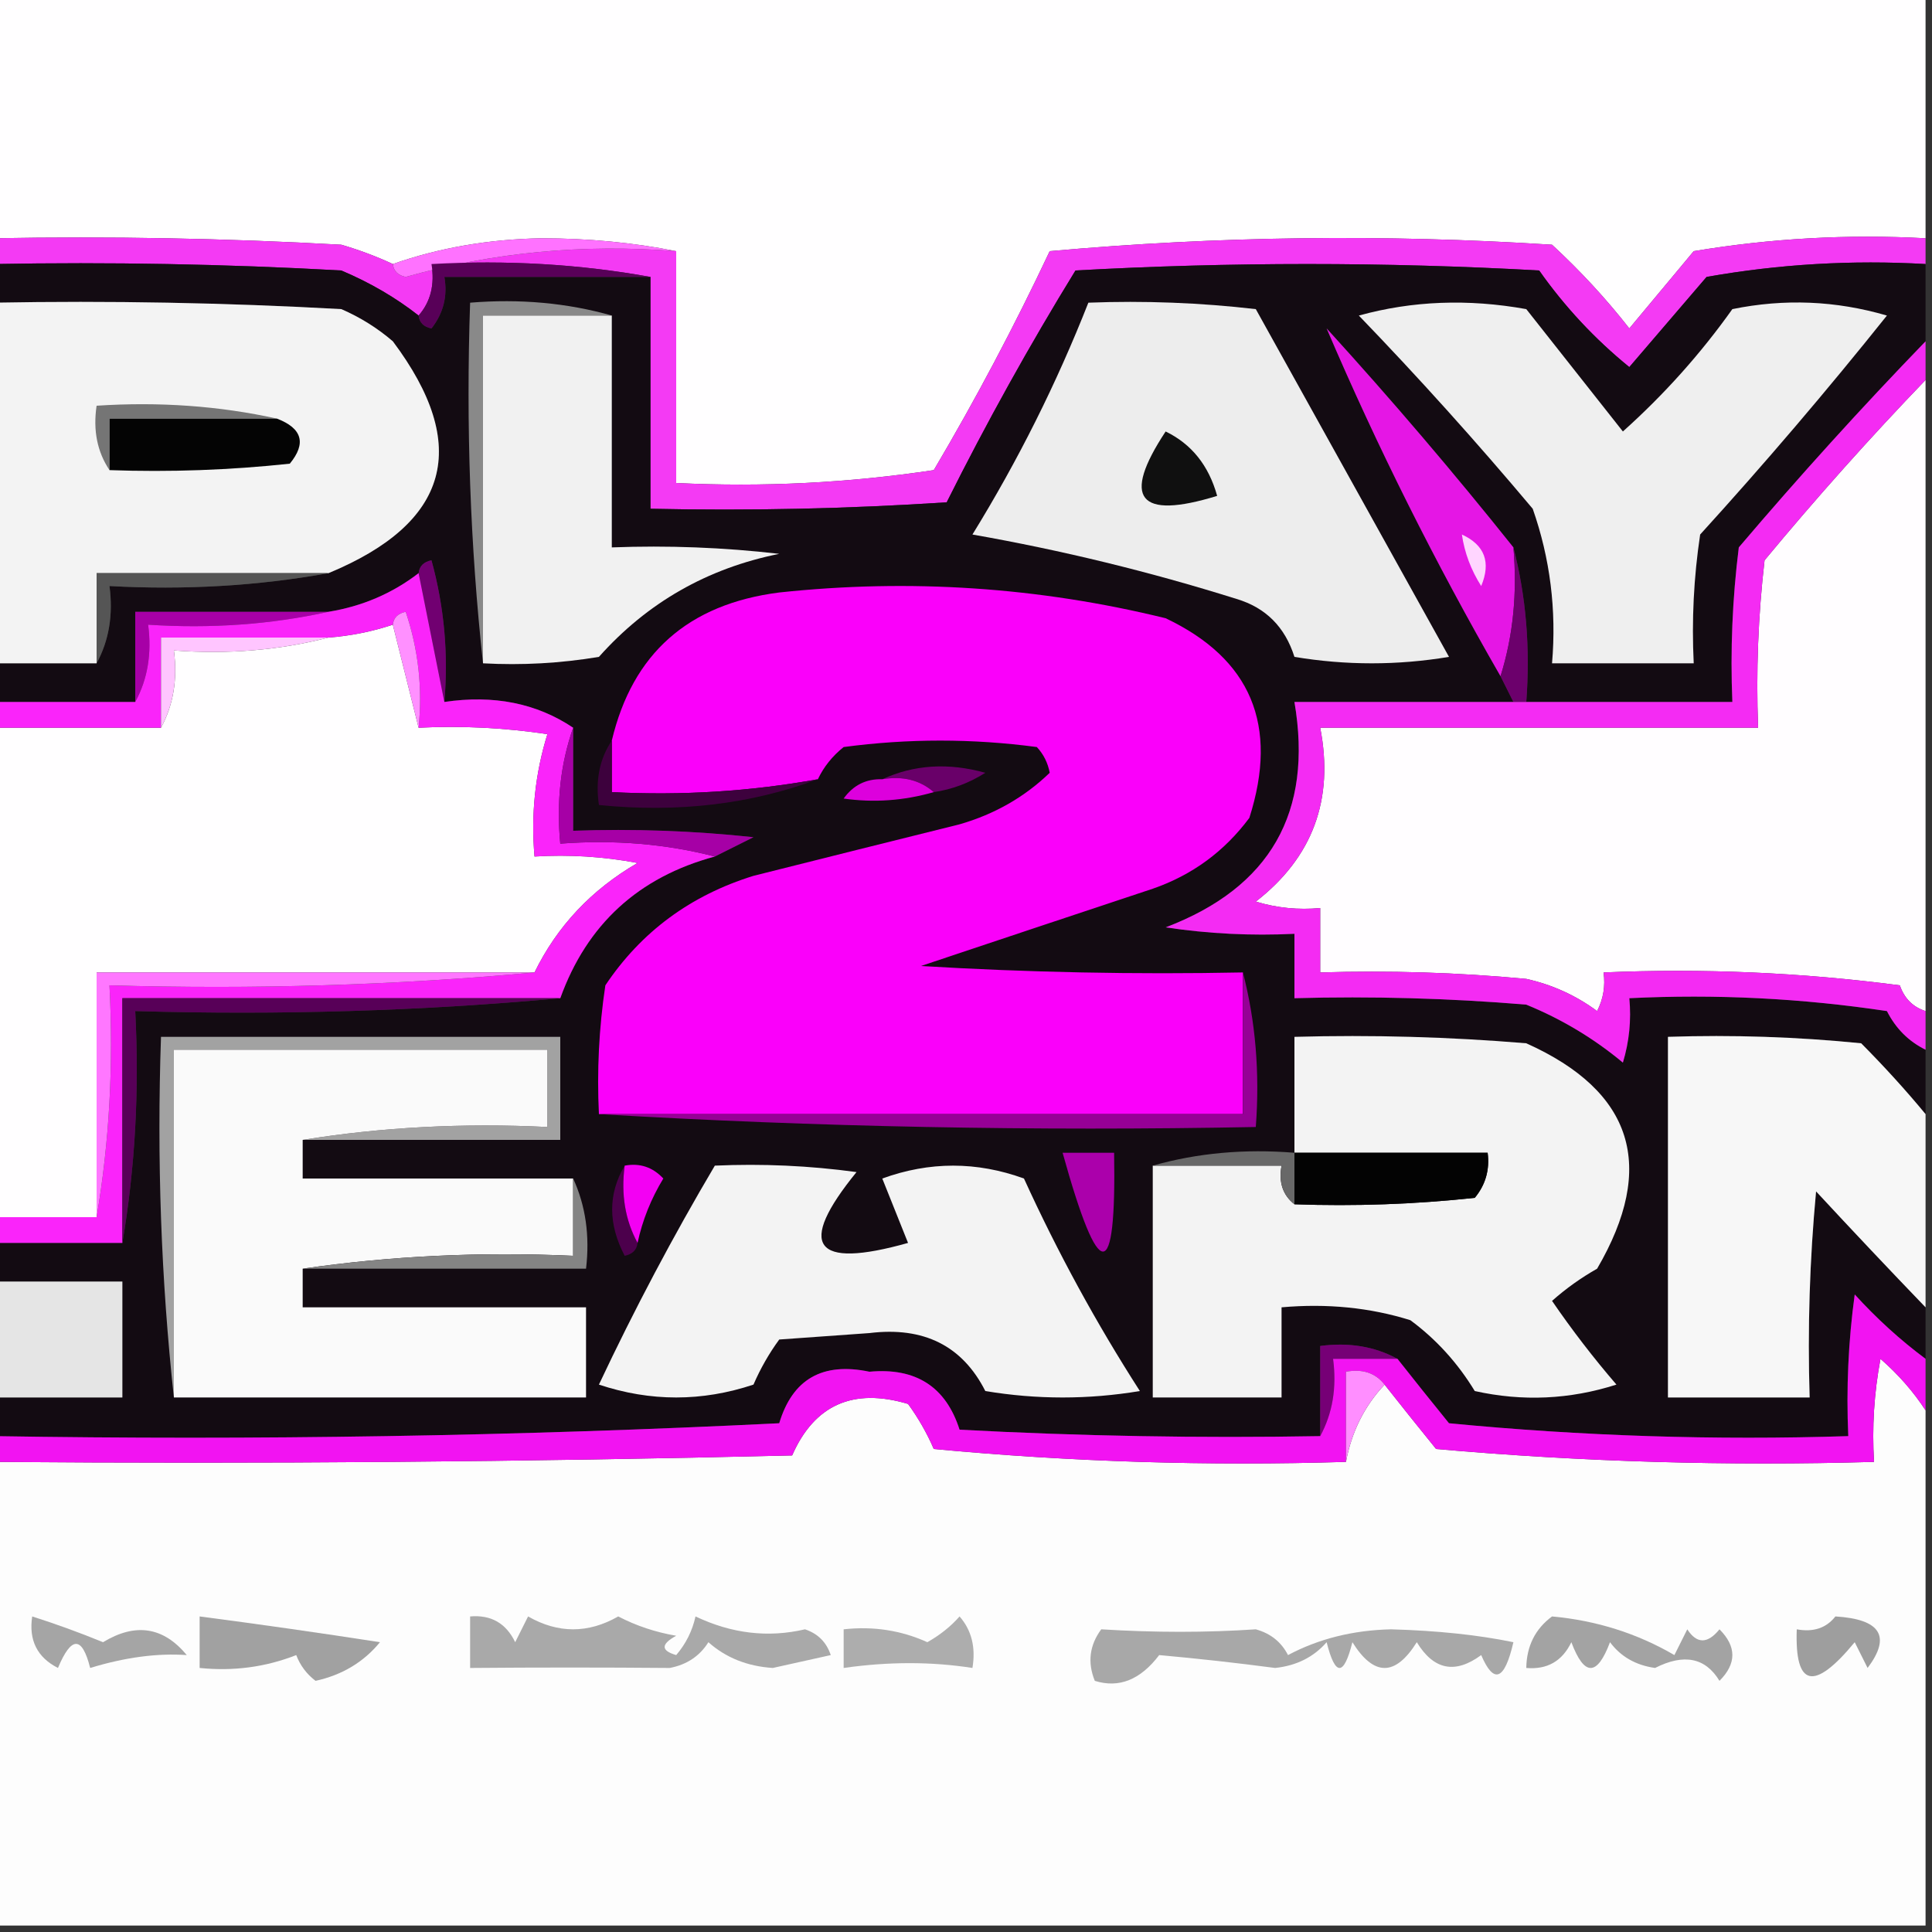
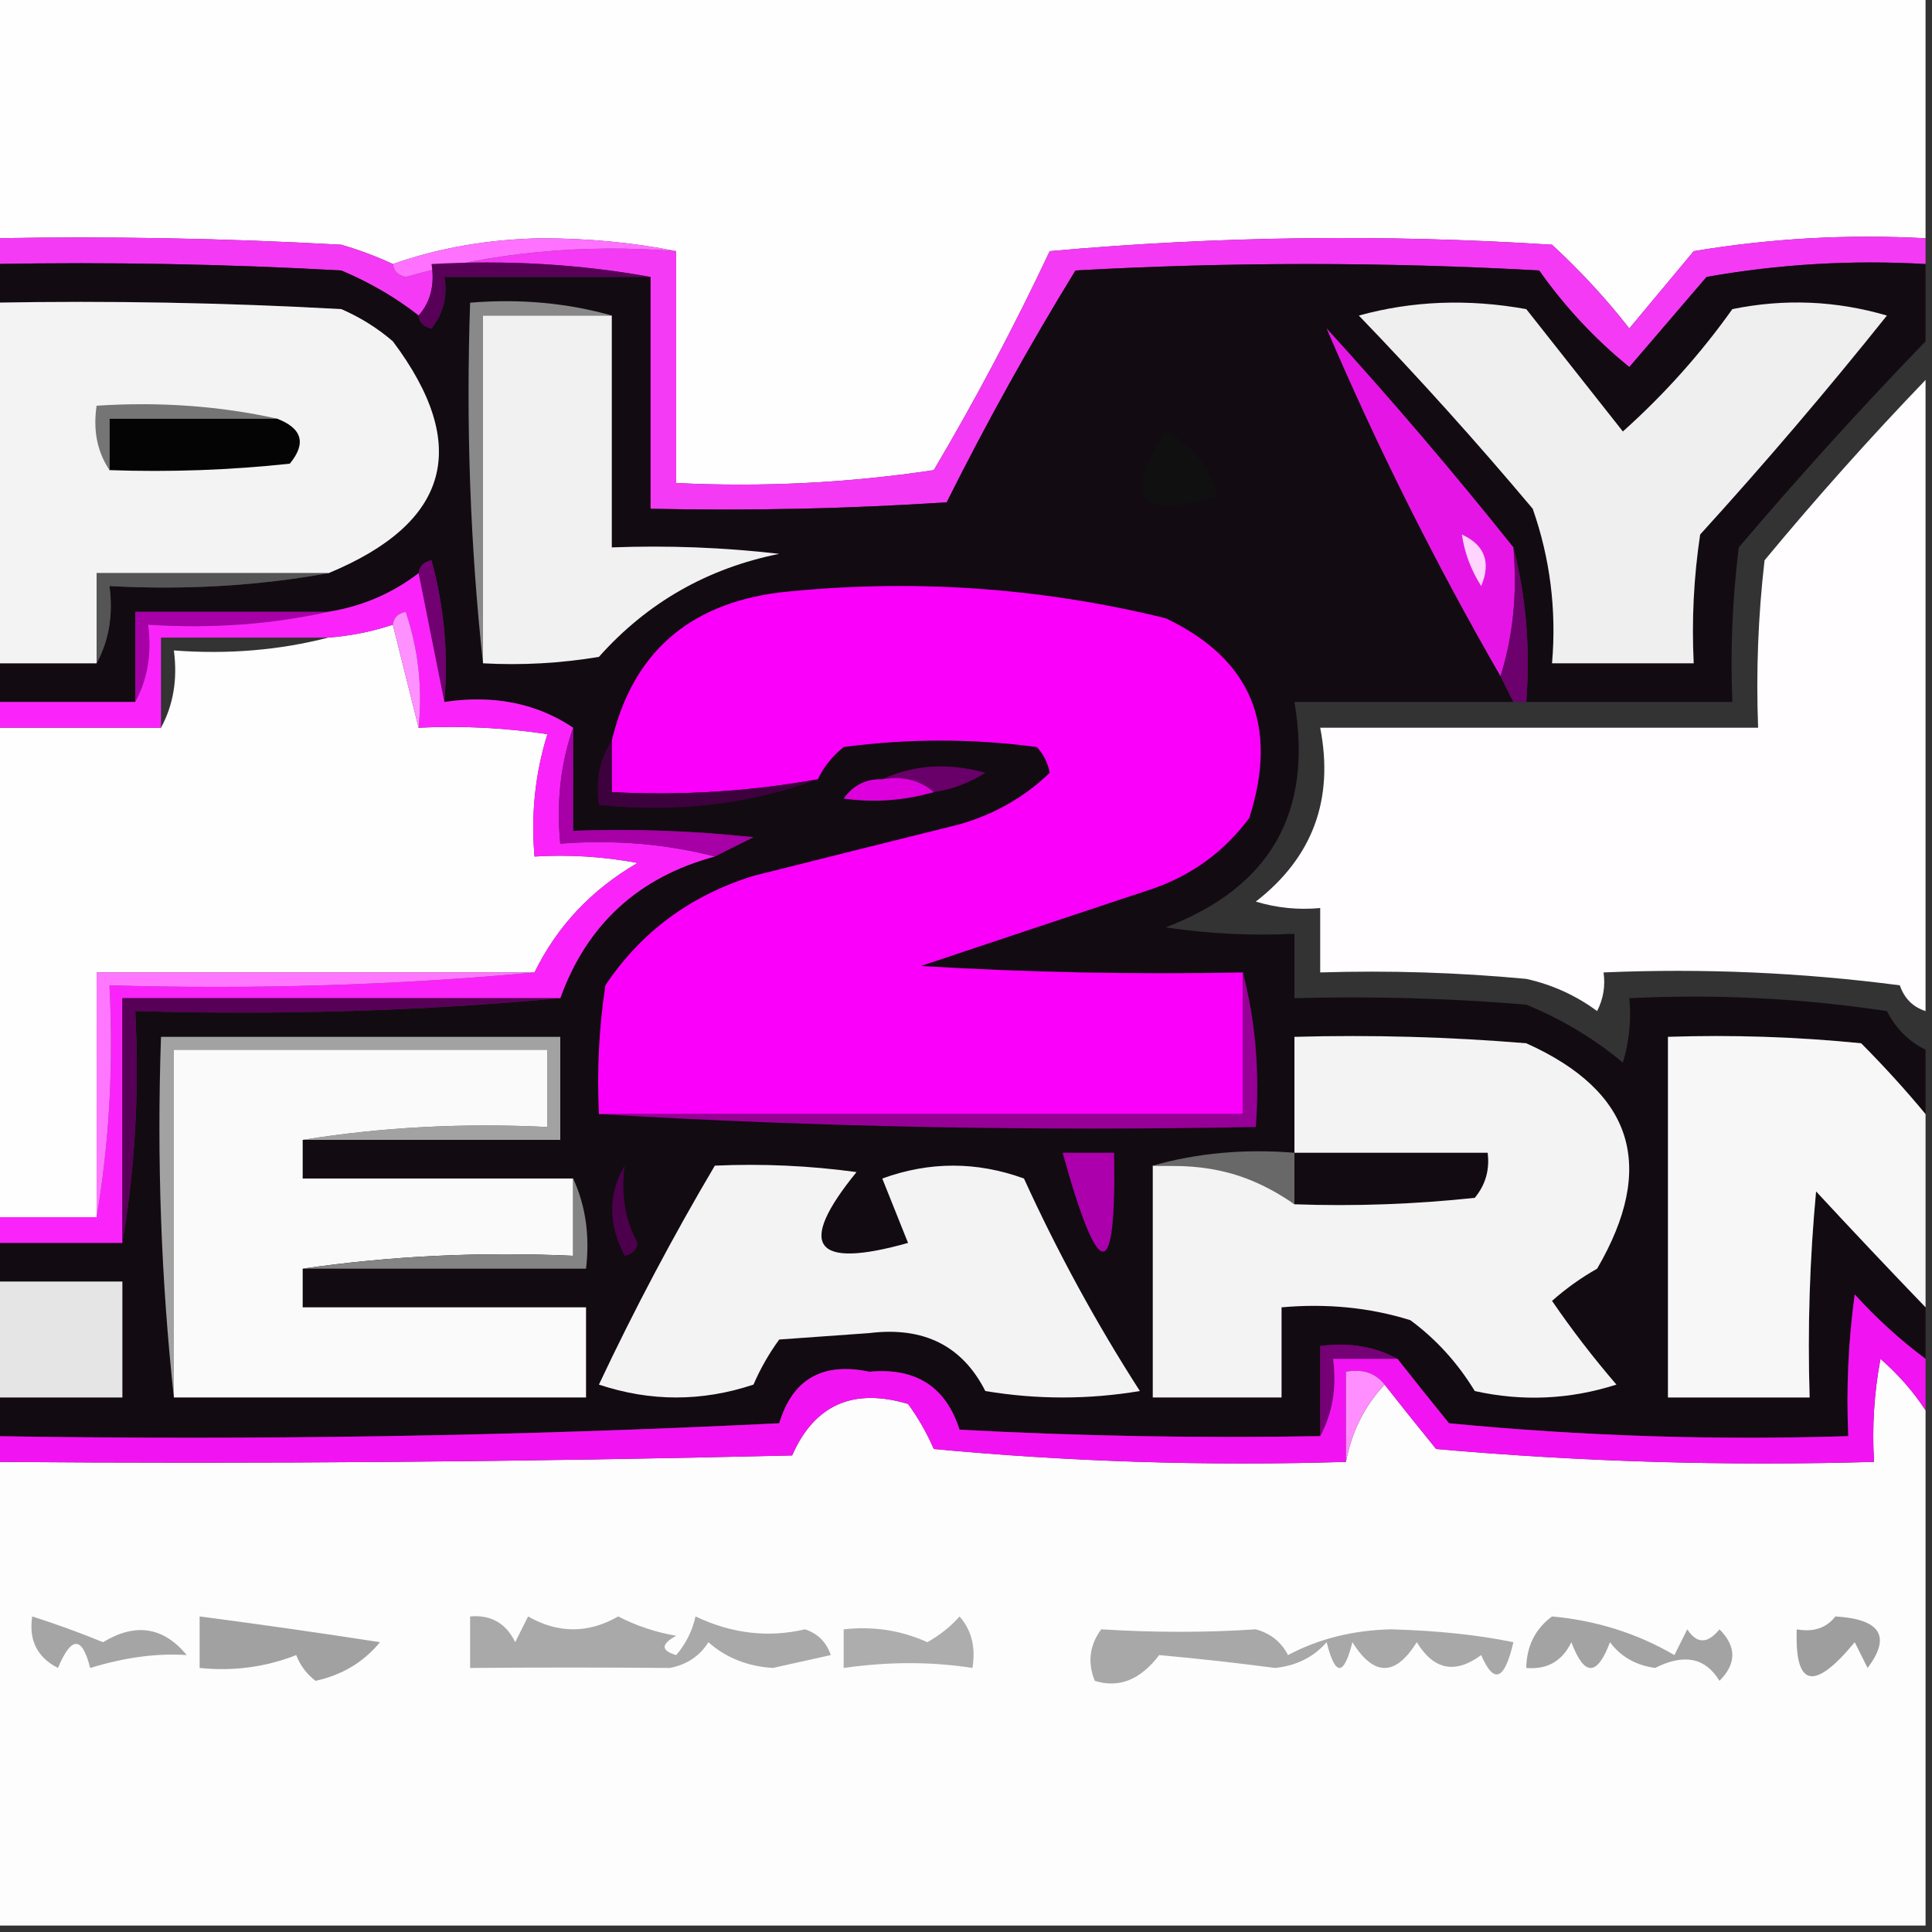
<svg xmlns="http://www.w3.org/2000/svg" version="1.1" width="150px" height="150px" style="shape-rendering:geometricPrecision; text-rendering:geometricPrecision; image-rendering:optimizeQuality; fill-rule:evenodd; clip-rule:evenodd">
  <rect width="100%" height="100%" fill="#333333" stroke="none" />
  <g>
    <path style="opacity:1" fill="#fffeff" d="M -0.5,-0.5 C 49.5,-0.5 99.5,-0.5 149.5,-0.5C 149.5,5.833 149.5,12.167 149.5,18.5C 143.463,18.171 137.463,18.504 131.5,19.5C 129.833,21.5 128.167,23.5 126.5,25.5C 124.712,23.209 122.712,21.043 120.5,19C 107.487,18.167 94.487,18.334 81.5,19.5C 78.755,25.325 75.755,30.992 72.5,36.5C 65.867,37.497 59.2,37.83 52.5,37.5C 52.5,31.5 52.5,25.5 52.5,19.5C 49.183,18.835 45.683,18.501 42,18.5C 37.908,18.576 34.075,19.243 30.5,20.5C 29.234,19.91 27.901,19.41 26.5,19C 17.506,18.5 8.506,18.334 -0.5,18.5C -0.5,12.167 -0.5,5.833 -0.5,-0.5 Z" />
  </g>
  <g>
    <path style="opacity:1" fill="#f43af4" d="M -0.5,18.5 C 8.506,18.334 17.506,18.5 26.5,19C 27.901,19.41 29.234,19.91 30.5,20.5C 30.56,21.043 30.893,21.376 31.5,21.5C 38.287,19.588 45.287,18.922 52.5,19.5C 52.5,25.5 52.5,31.5 52.5,37.5C 59.2,37.83 65.867,37.497 72.5,36.5C 75.755,30.992 78.755,25.325 81.5,19.5C 94.487,18.334 107.487,18.167 120.5,19C 122.712,21.043 124.712,23.209 126.5,25.5C 128.167,23.5 129.833,21.5 131.5,19.5C 137.463,18.504 143.463,18.171 149.5,18.5C 149.5,19.167 149.5,19.833 149.5,20.5C 143.794,20.171 138.128,20.505 132.5,21.5C 130.471,23.858 128.471,26.192 126.5,28.5C 123.828,26.327 121.494,23.827 119.5,21C 107.5,20.333 95.5,20.333 83.5,21C 79.913,26.839 76.58,32.839 73.5,39C 65.841,39.5 58.174,39.666 50.5,39.5C 50.5,33.5 50.5,27.5 50.5,21.5C 45.025,20.511 39.358,20.178 33.5,20.5C 33.768,22.099 33.434,23.432 32.5,24.5C 30.727,23.108 28.727,21.941 26.5,21C 17.506,20.5 8.506,20.334 -0.5,20.5C -0.5,19.833 -0.5,19.167 -0.5,18.5 Z" />
  </g>
  <g>
    <path style="opacity:1" fill="#ff72ff" d="M 52.5,19.5 C 45.287,18.922 38.287,19.588 31.5,21.5C 30.893,21.376 30.56,21.043 30.5,20.5C 34.075,19.243 37.908,18.576 42,18.5C 45.683,18.501 49.183,18.835 52.5,19.5 Z" />
  </g>
  <g>
    <path style="opacity:1" fill="#130b12" d="M -0.5,20.5 C 8.506,20.334 17.506,20.5 26.5,21C 28.727,21.941 30.727,23.108 32.5,24.5C 32.56,25.043 32.893,25.376 33.5,25.5C 34.429,24.311 34.762,22.978 34.5,21.5C 39.833,21.5 45.167,21.5 50.5,21.5C 50.5,27.5 50.5,33.5 50.5,39.5C 58.174,39.666 65.841,39.5 73.5,39C 76.58,32.839 79.913,26.839 83.5,21C 95.5,20.333 107.5,20.333 119.5,21C 121.494,23.827 123.828,26.327 126.5,28.5C 128.471,26.192 130.471,23.858 132.5,21.5C 138.128,20.505 143.794,20.171 149.5,20.5C 149.5,22.5 149.5,24.5 149.5,26.5C 144.532,31.638 139.699,36.971 135,42.5C 134.501,46.486 134.334,50.486 134.5,54.5C 129.167,54.5 123.833,54.5 118.5,54.5C 118.817,50.298 118.483,46.298 117.5,42.5C 112.877,36.706 108.044,31.039 103,25.5C 106.913,34.66 111.413,43.66 116.5,52.5C 116.833,53.167 117.167,53.833 117.5,54.5C 111.833,54.5 106.167,54.5 100.5,54.5C 101.962,63.077 98.629,68.91 90.5,72C 93.817,72.498 97.15,72.665 100.5,72.5C 100.5,74.167 100.5,75.833 100.5,77.5C 106.509,77.334 112.509,77.501 118.5,78C 121.249,79.123 123.749,80.623 126,82.5C 126.494,80.866 126.66,79.199 126.5,77.5C 133.2,77.17 139.866,77.503 146.5,78.5C 147.188,79.855 148.188,80.855 149.5,81.5C 149.5,83.167 149.5,84.833 149.5,86.5C 147.967,84.645 146.3,82.812 144.5,81C 139.511,80.501 134.511,80.334 129.5,80.5C 129.5,89.833 129.5,99.167 129.5,108.5C 133.167,108.5 136.833,108.5 140.5,108.5C 140.334,103.156 140.501,97.823 141,92.5C 143.849,95.574 146.683,98.574 149.5,101.5C 149.5,102.833 149.5,104.167 149.5,105.5C 147.537,104.04 145.704,102.373 144,100.5C 143.501,104.152 143.335,107.818 143.5,111.5C 133.145,111.832 122.812,111.499 112.5,110.5C 111.113,108.79 109.779,107.123 108.5,105.5C 106.735,104.539 104.735,104.205 102.5,104.5C 102.5,106.833 102.5,109.167 102.5,111.5C 93.161,111.666 83.827,111.5 74.5,111C 73.439,107.666 71.105,106.166 67.5,106.5C 63.862,105.737 61.529,107.07 60.5,110.5C 40.178,111.5 19.844,111.833 -0.5,111.5C -0.5,110.5 -0.5,109.5 -0.5,108.5C 2.833,108.5 6.167,108.5 9.5,108.5C 9.5,105.5 9.5,102.5 9.5,99.5C 6.167,99.5 2.833,99.5 -0.5,99.5C -0.5,98.5 -0.5,97.5 -0.5,96.5C 2.833,96.5 6.167,96.5 9.5,96.5C 10.49,90.69 10.823,84.69 10.5,78.5C 21.679,78.828 32.679,78.495 43.5,77.5C 45.57,71.764 49.57,68.098 55.5,66.5C 56.473,66.013 57.473,65.513 58.5,65C 53.845,64.501 49.178,64.334 44.5,64.5C 44.5,61.833 44.5,59.167 44.5,56.5C 41.663,54.598 38.329,53.931 34.5,54.5C 34.823,50.774 34.489,47.107 33.5,43.5C 32.893,43.624 32.56,43.957 32.5,44.5C 30.453,46.075 28.119,47.075 25.5,47.5C 20.5,47.5 15.5,47.5 10.5,47.5C 10.5,49.833 10.5,52.167 10.5,54.5C 6.833,54.5 3.167,54.5 -0.5,54.5C -0.5,53.5 -0.5,52.5 -0.5,51.5C 2.167,51.5 4.833,51.5 7.5,51.5C 8.461,49.735 8.795,47.735 8.5,45.5C 14.358,45.822 20.025,45.489 25.5,44.5C 34.911,40.606 36.577,34.606 30.5,26.5C 29.3,25.469 27.966,24.636 26.5,24C 17.506,23.5 8.506,23.334 -0.5,23.5C -0.5,22.5 -0.5,21.5 -0.5,20.5 Z" />
  </g>
  <g>
    <path style="opacity:1" fill="#580058" d="M 50.5,21.5 C 45.167,21.5 39.833,21.5 34.5,21.5C 34.762,22.978 34.429,24.311 33.5,25.5C 32.893,25.376 32.56,25.043 32.5,24.5C 33.434,23.432 33.768,22.099 33.5,20.5C 39.358,20.178 45.025,20.511 50.5,21.5 Z" />
  </g>
  <g>
    <path style="opacity:1" fill="#f3f3f3" d="M -0.5,23.5 C 8.506,23.334 17.506,23.5 26.5,24C 27.966,24.636 29.3,25.469 30.5,26.5C 36.577,34.606 34.911,40.606 25.5,44.5C 19.5,44.5 13.5,44.5 7.5,44.5C 7.5,46.833 7.5,49.167 7.5,51.5C 4.833,51.5 2.167,51.5 -0.5,51.5C -0.5,42.167 -0.5,32.833 -0.5,23.5 Z" />
  </g>
  <g>
    <path style="opacity:1" fill="#efefef" d="M 105.5,24.5 C 109.646,23.353 113.98,23.186 118.5,24C 121,27.167 123.5,30.333 126,33.5C 129.204,30.631 132.037,27.465 134.5,24C 138.541,23.174 142.541,23.34 146.5,24.5C 141.854,30.314 137.021,35.98 132,41.5C 131.502,44.817 131.335,48.15 131.5,51.5C 127.833,51.5 124.167,51.5 120.5,51.5C 120.854,47.363 120.354,43.363 119,39.5C 114.634,34.305 110.134,29.305 105.5,24.5 Z" />
  </g>
  <g>
    <path style="opacity:1" fill="#fffdff" d="M 149.5,29.5 C 149.5,45.833 149.5,62.167 149.5,78.5C 148.522,78.189 147.855,77.522 147.5,76.5C 139.862,75.502 132.196,75.169 124.5,75.5C 124.649,76.552 124.483,77.552 124,78.5C 122.352,77.283 120.519,76.45 118.5,76C 113.177,75.501 107.844,75.334 102.5,75.5C 102.5,73.833 102.5,72.167 102.5,70.5C 100.801,70.66 99.134,70.493 97.5,70C 101.917,66.57 103.584,62.07 102.5,56.5C 113.833,56.5 125.167,56.5 136.5,56.5C 136.334,52.154 136.501,47.821 137,43.5C 141.032,38.639 145.199,33.972 149.5,29.5 Z" />
  </g>
  <g>
    <path style="opacity:1" fill="#757575" d="M 21.5,32.5 C 17.167,32.5 12.833,32.5 8.5,32.5C 8.5,33.833 8.5,35.167 8.5,36.5C 7.549,35.081 7.216,33.415 7.5,31.5C 12.363,31.18 17.03,31.514 21.5,32.5 Z" />
  </g>
  <g>
    <path style="opacity:1" fill="#e516e5" d="M 117.5,42.5 C 117.813,46.042 117.479,49.375 116.5,52.5C 111.413,43.66 106.913,34.66 103,25.5C 108.044,31.039 112.877,36.706 117.5,42.5 Z" />
  </g>
  <g>
    <path style="opacity:1" fill="#040404" d="M 21.5,32.5 C 23.466,33.255 23.8,34.421 22.5,36C 17.845,36.499 13.178,36.666 8.5,36.5C 8.5,35.167 8.5,33.833 8.5,32.5C 12.833,32.5 17.167,32.5 21.5,32.5 Z" />
  </g>
  <g>
    <path style="opacity:1" fill="#898989" d="M 47.5,24.5 C 44.167,24.5 40.833,24.5 37.5,24.5C 37.5,33.5 37.5,42.5 37.5,51.5C 36.506,42.348 36.173,33.015 36.5,23.5C 40.371,23.185 44.038,23.518 47.5,24.5 Z" />
  </g>
  <g>
    <path style="opacity:1" fill="#f1f1f1" d="M 47.5,24.5 C 47.5,30.5 47.5,36.5 47.5,42.5C 51.846,42.334 56.179,42.501 60.5,43C 54.92,44.122 50.253,46.788 46.5,51C 43.518,51.498 40.518,51.665 37.5,51.5C 37.5,42.5 37.5,33.5 37.5,24.5C 40.833,24.5 44.167,24.5 47.5,24.5 Z" />
  </g>
  <g>
-     <path style="opacity:1" fill="#ededed" d="M 84.5,23.5 C 88.846,23.334 93.179,23.501 97.5,24C 102.5,33 107.5,42 112.5,51C 108.5,51.667 104.5,51.667 100.5,51C 99.767,48.675 98.267,47.175 96,46.5C 89.276,44.389 82.443,42.722 75.5,41.5C 79.038,35.757 82.038,29.757 84.5,23.5 Z" />
-   </g>
+     </g>
  <g>
    <path style="opacity:1" fill="#101010" d="M 90.5,33.5 C 92.513,34.475 93.846,36.142 94.5,38.5C 88.39,40.378 87.057,38.711 90.5,33.5 Z" />
  </g>
  <g>
    <path style="opacity:1" fill="#ffd5ff" d="M 113.5,41.5 C 115.273,42.314 115.773,43.648 115,45.5C 114.209,44.255 113.709,42.922 113.5,41.5 Z" />
  </g>
  <g>
    <path style="opacity:1" fill="#6c006c" d="M 117.5,42.5 C 118.483,46.298 118.817,50.298 118.5,54.5C 118.167,54.5 117.833,54.5 117.5,54.5C 117.167,53.833 116.833,53.167 116.5,52.5C 117.479,49.375 117.813,46.042 117.5,42.5 Z" />
  </g>
  <g>
    <path style="opacity:1" fill="#555555" d="M 25.5,44.5 C 20.025,45.489 14.358,45.822 8.5,45.5C 8.795,47.735 8.461,49.735 7.5,51.5C 7.5,49.167 7.5,46.833 7.5,44.5C 13.5,44.5 19.5,44.5 25.5,44.5 Z" />
  </g>
  <g>
    <path style="opacity:1" fill="#710071" d="M 32.5,44.5 C 32.56,43.957 32.893,43.624 33.5,43.5C 34.489,47.107 34.823,50.774 34.5,54.5C 33.833,51.167 33.167,47.833 32.5,44.5 Z" />
  </g>
  <g>
    <path style="opacity:1" fill="#fa00fa" d="M 96.5,75.5 C 96.5,79.167 96.5,82.833 96.5,86.5C 79.833,86.5 63.167,86.5 46.5,86.5C 46.335,83.15 46.502,79.817 47,76.5C 49.776,72.35 53.609,69.516 58.5,68C 63.849,66.654 69.183,65.321 74.5,64C 77.216,63.218 79.55,61.884 81.5,60C 81.355,59.228 81.022,58.561 80.5,58C 75.5,57.333 70.5,57.333 65.5,58C 64.62,58.708 63.953,59.542 63.5,60.5C 58.26,61.449 52.926,61.782 47.5,61.5C 47.5,60.167 47.5,58.833 47.5,57.5C 49.106,50.734 53.439,46.901 60.5,46C 70.643,44.915 80.643,45.582 90.5,48C 97.128,51.145 99.294,56.312 97,63.5C 95.062,66.106 92.562,67.939 89.5,69C 83.471,71.002 77.471,73.002 71.5,75C 79.827,75.5 88.16,75.666 96.5,75.5 Z" />
  </g>
  <g>
    <path style="opacity:1" fill="#a700a7" d="M 25.5,47.5 C 21.03,48.486 16.363,48.819 11.5,48.5C 11.795,50.735 11.461,52.735 10.5,54.5C 10.5,52.167 10.5,49.833 10.5,47.5C 15.5,47.5 20.5,47.5 25.5,47.5 Z" />
  </g>
  <g>
    <path style="opacity:1" fill="#fffeff" d="M 30.5,48.5 C 31.167,51.167 31.833,53.833 32.5,56.5C 35.85,56.335 39.183,56.502 42.5,57C 41.55,60.057 41.216,63.223 41.5,66.5C 44.187,66.336 46.854,66.503 49.5,67C 45.923,69.074 43.257,71.907 41.5,75.5C 30.167,75.5 18.833,75.5 7.5,75.5C 7.5,81.833 7.5,88.167 7.5,94.5C 4.833,94.5 2.167,94.5 -0.5,94.5C -0.5,81.833 -0.5,69.167 -0.5,56.5C 3.833,56.5 8.167,56.5 12.5,56.5C 13.461,54.735 13.795,52.735 13.5,50.5C 17.702,50.817 21.702,50.483 25.5,49.5C 27.216,49.371 28.883,49.038 30.5,48.5 Z" />
  </g>
  <g>
    <path style="opacity:1" fill="#fa24fa" d="M 32.5,44.5 C 33.167,47.833 33.833,51.167 34.5,54.5C 38.329,53.931 41.663,54.598 44.5,56.5C 43.523,59.287 43.19,62.287 43.5,65.5C 47.702,65.183 51.702,65.517 55.5,66.5C 49.57,68.098 45.57,71.764 43.5,77.5C 32.167,77.5 20.833,77.5 9.5,77.5C 9.5,83.833 9.5,90.167 9.5,96.5C 6.167,96.5 2.833,96.5 -0.5,96.5C -0.5,95.833 -0.5,95.167 -0.5,94.5C 2.167,94.5 4.833,94.5 7.5,94.5C 8.49,88.69 8.823,82.69 8.5,76.5C 19.679,76.828 30.679,76.495 41.5,75.5C 43.257,71.907 45.923,69.074 49.5,67C 46.854,66.503 44.187,66.336 41.5,66.5C 41.216,63.223 41.55,60.057 42.5,57C 39.183,56.502 35.85,56.335 32.5,56.5C 32.817,53.428 32.484,50.428 31.5,47.5C 30.893,47.624 30.56,47.957 30.5,48.5C 28.883,49.038 27.216,49.371 25.5,49.5C 21.167,49.5 16.833,49.5 12.5,49.5C 12.5,51.833 12.5,54.167 12.5,56.5C 8.167,56.5 3.833,56.5 -0.5,56.5C -0.5,55.833 -0.5,55.167 -0.5,54.5C 3.167,54.5 6.833,54.5 10.5,54.5C 11.461,52.735 11.795,50.735 11.5,48.5C 16.363,48.819 21.03,48.486 25.5,47.5C 28.119,47.075 30.453,46.075 32.5,44.5 Z" />
  </g>
  <g>
-     <path style="opacity:1" fill="#ffc5ff" d="M 25.5,49.5 C 21.702,50.483 17.702,50.817 13.5,50.5C 13.795,52.735 13.461,54.735 12.5,56.5C 12.5,54.167 12.5,51.833 12.5,49.5C 16.833,49.5 21.167,49.5 25.5,49.5 Z" />
-   </g>
+     </g>
  <g>
    <path style="opacity:1" fill="#ff90ff" d="M 30.5,48.5 C 30.56,47.957 30.893,47.624 31.5,47.5C 32.484,50.428 32.817,53.428 32.5,56.5C 31.833,53.833 31.167,51.167 30.5,48.5 Z" />
  </g>
  <g>
    <path style="opacity:1" fill="#690069" d="M 68.5,60.5 C 70.966,59.366 73.633,59.199 76.5,60C 75.255,60.791 73.922,61.291 72.5,61.5C 71.432,60.566 70.099,60.232 68.5,60.5 Z" />
  </g>
  <g>
    <path style="opacity:1" fill="#3d013d" d="M 47.5,57.5 C 47.5,58.833 47.5,60.167 47.5,61.5C 52.926,61.782 58.26,61.449 63.5,60.5C 58.265,62.45 52.598,63.117 46.5,62.5C 46.215,60.585 46.549,58.919 47.5,57.5 Z" />
  </g>
  <g>
    <path style="opacity:1" fill="#dd00dd" d="M 68.5,60.5 C 70.099,60.232 71.432,60.566 72.5,61.5C 70.181,62.167 67.847,62.334 65.5,62C 66.244,60.961 67.244,60.461 68.5,60.5 Z" />
  </g>
  <g>
    <path style="opacity:1" fill="#a600a6" d="M 44.5,56.5 C 44.5,59.167 44.5,61.833 44.5,64.5C 49.178,64.334 53.845,64.501 58.5,65C 57.473,65.513 56.473,66.013 55.5,66.5C 51.702,65.517 47.702,65.183 43.5,65.5C 43.19,62.287 43.523,59.287 44.5,56.5 Z" />
  </g>
  <g>
-     <path style="opacity:1" fill="#f42bf3" d="M 149.5,26.5 C 149.5,27.5 149.5,28.5 149.5,29.5C 145.199,33.972 141.032,38.639 137,43.5C 136.501,47.821 136.334,52.154 136.5,56.5C 125.167,56.5 113.833,56.5 102.5,56.5C 103.584,62.07 101.917,66.57 97.5,70C 99.134,70.493 100.801,70.66 102.5,70.5C 102.5,72.167 102.5,73.833 102.5,75.5C 107.844,75.334 113.177,75.501 118.5,76C 120.519,76.45 122.352,77.283 124,78.5C 124.483,77.552 124.649,76.552 124.5,75.5C 132.196,75.169 139.862,75.502 147.5,76.5C 147.855,77.522 148.522,78.189 149.5,78.5C 149.5,79.5 149.5,80.5 149.5,81.5C 148.188,80.855 147.188,79.855 146.5,78.5C 139.866,77.503 133.2,77.17 126.5,77.5C 126.66,79.199 126.494,80.866 126,82.5C 123.749,80.623 121.249,79.123 118.5,78C 112.509,77.501 106.509,77.334 100.5,77.5C 100.5,75.833 100.5,74.167 100.5,72.5C 97.15,72.665 93.817,72.498 90.5,72C 98.629,68.91 101.962,63.077 100.5,54.5C 106.167,54.5 111.833,54.5 117.5,54.5C 117.833,54.5 118.167,54.5 118.5,54.5C 123.833,54.5 129.167,54.5 134.5,54.5C 134.334,50.486 134.501,46.486 135,42.5C 139.699,36.971 144.532,31.638 149.5,26.5 Z" />
-   </g>
+     </g>
  <g>
    <path style="opacity:1" fill="#ff77ff" d="M 41.5,75.5 C 30.679,76.495 19.679,76.828 8.5,76.5C 8.823,82.69 8.49,88.69 7.5,94.5C 7.5,88.167 7.5,81.833 7.5,75.5C 18.833,75.5 30.167,75.5 41.5,75.5 Z" />
  </g>
  <g>
    <path style="opacity:1" fill="#580058" d="M 43.5,77.5 C 32.679,78.495 21.679,78.828 10.5,78.5C 10.823,84.69 10.49,90.69 9.5,96.5C 9.5,90.167 9.5,83.833 9.5,77.5C 20.833,77.5 32.167,77.5 43.5,77.5 Z" />
  </g>
  <g>
    <path style="opacity:1" fill="#a2a2a2" d="M 23.5,88.5 C 29.645,87.51 35.978,87.177 42.5,87.5C 42.5,85.5 42.5,83.5 42.5,81.5C 32.833,81.5 23.167,81.5 13.5,81.5C 13.5,90.5 13.5,99.5 13.5,108.5C 12.506,99.348 12.173,90.015 12.5,80.5C 22.833,80.5 33.167,80.5 43.5,80.5C 43.5,83.167 43.5,85.833 43.5,88.5C 36.833,88.5 30.167,88.5 23.5,88.5 Z" />
  </g>
  <g>
    <path style="opacity:1" fill="#fafafa" d="M 23.5,88.5 C 23.5,89.5 23.5,90.5 23.5,91.5C 30.5,91.5 37.5,91.5 44.5,91.5C 44.5,93.5 44.5,95.5 44.5,97.5C 37.313,97.175 30.313,97.509 23.5,98.5C 23.5,99.5 23.5,100.5 23.5,101.5C 30.833,101.5 38.167,101.5 45.5,101.5C 45.5,103.833 45.5,106.167 45.5,108.5C 34.833,108.5 24.167,108.5 13.5,108.5C 13.5,99.5 13.5,90.5 13.5,81.5C 23.167,81.5 32.833,81.5 42.5,81.5C 42.5,83.5 42.5,85.5 42.5,87.5C 35.978,87.177 29.645,87.51 23.5,88.5 Z" />
  </g>
  <g>
    <path style="opacity:1" fill="#f3f3f3" d="M 109.5,102.5 C 106.375,101.521 103.042,101.187 99.5,101.5C 99.5,103.833 99.5,106.167 99.5,108.5C 96.167,108.5 92.833,108.5 89.5,108.5C 89.5,102.5 89.5,96.5 89.5,90.5C 92.833,90.5 96.167,90.5 99.5,90.5C 99.263,91.791 99.596,92.791 100.5,93.5C 105.179,93.666 109.845,93.499 114.5,93C 115.337,91.989 115.67,90.822 115.5,89.5C 110.5,89.5 105.5,89.5 100.5,89.5C 100.5,86.5 100.5,83.5 100.5,80.5C 106.509,80.334 112.509,80.501 118.5,81C 126.802,84.73 128.635,90.564 124,98.5C 122.745,99.211 121.579,100.044 120.5,101C 122.046,103.257 123.712,105.424 125.5,107.5C 121.878,108.659 118.211,108.825 114.5,108C 113.167,105.809 111.5,103.976 109.5,102.5 Z" />
  </g>
  <g>
    <path style="opacity:1" fill="#f7f7f7" d="M 149.5,86.5 C 149.5,91.5 149.5,96.5 149.5,101.5C 146.683,98.574 143.849,95.574 141,92.5C 140.501,97.823 140.334,103.156 140.5,108.5C 136.833,108.5 133.167,108.5 129.5,108.5C 129.5,99.167 129.5,89.833 129.5,80.5C 134.511,80.334 139.511,80.501 144.5,81C 146.3,82.812 147.967,84.645 149.5,86.5 Z" />
  </g>
  <g>
    <path style="opacity:1" fill="#960096" d="M 96.5,75.5 C 97.483,79.298 97.817,83.298 97.5,87.5C 80.325,87.83 63.325,87.497 46.5,86.5C 63.167,86.5 79.833,86.5 96.5,86.5C 96.5,82.833 96.5,79.167 96.5,75.5 Z" />
  </g>
  <g>
-     <path style="opacity:1" fill="#686868" d="M 89.5,90.5 C 92.962,89.518 96.629,89.185 100.5,89.5C 100.5,90.833 100.5,92.167 100.5,93.5C 99.596,92.791 99.263,91.791 99.5,90.5C 96.167,90.5 92.833,90.5 89.5,90.5 Z" />
+     <path style="opacity:1" fill="#686868" d="M 89.5,90.5 C 92.962,89.518 96.629,89.185 100.5,89.5C 100.5,90.833 100.5,92.167 100.5,93.5C 96.167,90.5 92.833,90.5 89.5,90.5 Z" />
  </g>
  <g>
-     <path style="opacity:1" fill="#030303" d="M 100.5,89.5 C 105.5,89.5 110.5,89.5 115.5,89.5C 115.67,90.822 115.337,91.989 114.5,93C 109.845,93.499 105.179,93.666 100.5,93.5C 100.5,92.167 100.5,90.833 100.5,89.5 Z" />
-   </g>
+     </g>
  <g>
    <path style="opacity:1" fill="#4c004c" d="M 48.5,90.5 C 48.205,92.735 48.539,94.735 49.5,96.5C 49.44,97.043 49.107,97.376 48.5,97.5C 47.203,95.027 47.203,92.693 48.5,90.5 Z" />
  </g>
  <g>
-     <path style="opacity:1" fill="#f300f3" d="M 48.5,90.5 C 49.675,90.281 50.675,90.614 51.5,91.5C 50.544,93.075 49.877,94.742 49.5,96.5C 48.539,94.735 48.205,92.735 48.5,90.5 Z" />
-   </g>
+     </g>
  <g>
    <path style="opacity:1" fill="#ab00ab" d="M 82.5,89.5 C 83.833,89.5 85.167,89.5 86.5,89.5C 86.677,99.729 85.344,99.729 82.5,89.5 Z" />
  </g>
  <g>
    <path style="opacity:1" fill="#848484" d="M 44.5,91.5 C 45.468,93.607 45.802,95.941 45.5,98.5C 38.167,98.5 30.833,98.5 23.5,98.5C 30.313,97.509 37.313,97.175 44.5,97.5C 44.5,95.5 44.5,93.5 44.5,91.5 Z" />
  </g>
  <g>
    <path style="opacity:1" fill="#e5e5e5" d="M -0.5,99.5 C 2.833,99.5 6.167,99.5 9.5,99.5C 9.5,102.5 9.5,105.5 9.5,108.5C 6.167,108.5 2.833,108.5 -0.5,108.5C -0.5,105.5 -0.5,102.5 -0.5,99.5 Z" />
  </g>
  <g>
    <path style="opacity:1" fill="#f3f3f3" d="M 55.5,90.5 C 59.182,90.335 62.848,90.501 66.5,91C 61.833,96.732 63.166,98.565 70.5,96.5C 69.833,94.833 69.167,93.167 68.5,91.5C 72.167,90.167 75.833,90.167 79.5,91.5C 82.119,97.24 85.119,102.74 88.5,108C 84.5,108.667 80.5,108.667 76.5,108C 74.715,104.482 71.715,102.982 67.5,103.5C 65.167,103.667 62.833,103.833 60.5,104C 59.707,105.085 59.04,106.252 58.5,107.5C 54.5,108.833 50.5,108.833 46.5,107.5C 49.258,101.648 52.258,95.981 55.5,90.5 Z" />
  </g>
  <g>
    <path style="opacity:1" fill="#5c5c5c" d="M 109.5,102.5 C 106.5,102.5 103.5,102.5 100.5,102.5C 100.795,104.735 100.461,106.735 99.5,108.5C 100.461,106.735 100.795,104.735 100.5,102.5C 103.5,102.5 106.5,102.5 109.5,102.5 Z" />
  </g>
  <g>
    <path style="opacity:1" fill="#760076" d="M 108.5,105.5 C 106.833,105.5 105.167,105.5 103.5,105.5C 103.795,107.735 103.461,109.735 102.5,111.5C 102.5,109.167 102.5,106.833 102.5,104.5C 104.735,104.205 106.735,104.539 108.5,105.5 Z" />
  </g>
  <g>
    <path style="opacity:1" fill="#fdfdfd" d="M 149.5,109.5 C 149.5,122.833 149.5,136.167 149.5,149.5C 99.5,149.5 49.5,149.5 -0.5,149.5C -0.5,137.5 -0.5,125.5 -0.5,113.5C 20.169,113.667 40.836,113.5 61.5,113C 63.231,109.066 66.231,107.732 70.5,109C 71.293,110.085 71.96,111.252 72.5,112.5C 83.146,113.499 93.813,113.832 104.5,113.5C 104.94,111.156 105.94,109.156 107.5,107.5C 108.779,109.123 110.113,110.79 111.5,112.5C 122.814,113.499 134.147,113.832 145.5,113.5C 145.336,110.813 145.503,108.146 146,105.5C 147.405,106.731 148.571,108.064 149.5,109.5 Z" />
  </g>
  <g>
    <path style="opacity:1" fill="#f213f2" d="M 149.5,105.5 C 149.5,106.833 149.5,108.167 149.5,109.5C 148.571,108.064 147.405,106.731 146,105.5C 145.503,108.146 145.336,110.813 145.5,113.5C 134.147,113.832 122.814,113.499 111.5,112.5C 110.113,110.79 108.779,109.123 107.5,107.5C 106.791,106.596 105.791,106.263 104.5,106.5C 104.5,108.833 104.5,111.167 104.5,113.5C 93.813,113.832 83.146,113.499 72.5,112.5C 71.96,111.252 71.293,110.085 70.5,109C 66.231,107.732 63.231,109.066 61.5,113C 40.836,113.5 20.169,113.667 -0.5,113.5C -0.5,112.833 -0.5,112.167 -0.5,111.5C 19.844,111.833 40.178,111.5 60.5,110.5C 61.529,107.07 63.862,105.737 67.5,106.5C 71.105,106.166 73.439,107.666 74.5,111C 83.827,111.5 93.161,111.666 102.5,111.5C 103.461,109.735 103.795,107.735 103.5,105.5C 105.167,105.5 106.833,105.5 108.5,105.5C 109.779,107.123 111.113,108.79 112.5,110.5C 122.812,111.499 133.145,111.832 143.5,111.5C 143.335,107.818 143.501,104.152 144,100.5C 145.704,102.373 147.537,104.04 149.5,105.5 Z" />
  </g>
  <g>
    <path style="opacity:1" fill="#ff8eff" d="M 107.5,107.5 C 105.94,109.156 104.94,111.156 104.5,113.5C 104.5,111.167 104.5,108.833 104.5,106.5C 105.791,106.263 106.791,106.596 107.5,107.5 Z" />
  </g>
  <g>
    <path style="opacity:1" fill="#a3a3a3" d="M 120.5,125.5 C 123.946,125.816 127.112,126.816 130,128.5C 130.333,127.833 130.667,127.167 131,126.5C 131.741,127.641 132.575,127.641 133.5,126.5C 134.833,127.833 134.833,129.167 133.5,130.5C 132.406,128.697 130.739,128.364 128.5,129.5C 127.006,129.291 125.839,128.624 125,127.5C 124,130.167 123,130.167 122,127.5C 121.29,128.973 120.124,129.64 118.5,129.5C 118.527,127.801 119.194,126.467 120.5,125.5 Z" />
  </g>
  <g>
    <path style="opacity:1" fill="#9e9e9e" d="M 142.5,125.5 C 146.013,125.714 146.847,127.047 145,129.5C 144.667,128.833 144.333,128.167 144,127.5C 140.838,131.331 139.338,130.997 139.5,126.5C 140.791,126.737 141.791,126.404 142.5,125.5 Z" />
  </g>
  <g>
    <path style="opacity:1" fill="#a9a9a9" d="M 36.5,125.5 C 38.124,125.36 39.29,126.027 40,127.5C 40.333,126.833 40.667,126.167 41,125.5C 43.333,126.833 45.667,126.833 48,125.5C 49.399,126.227 50.899,126.727 52.5,127C 51.304,127.654 51.304,128.154 52.5,128.5C 53.251,127.624 53.751,126.624 54,125.5C 56.809,126.836 59.643,127.169 62.5,126.5C 63.5,126.833 64.167,127.5 64.5,128.5C 63,128.833 61.5,129.167 60,129.5C 58.019,129.371 56.353,128.704 55,127.5C 54.326,128.578 53.326,129.245 52,129.5C 46.824,129.456 41.657,129.456 36.5,129.5C 36.5,128.167 36.5,126.833 36.5,125.5 Z" />
  </g>
  <g>
    <path style="opacity:1" fill="#a5a5a5" d="M 2.5,125.5 C 4.352,126.089 6.185,126.756 8,127.5C 10.518,125.972 12.685,126.306 14.5,128.5C 12.208,128.34 9.708,128.674 7,129.5C 6.374,127.009 5.541,127.009 4.5,129.5C 2.889,128.68 2.222,127.346 2.5,125.5 Z" />
  </g>
  <g>
    <path style="opacity:1" fill="#a1a1a1" d="M 15.5,125.5 C 20.155,126.108 24.822,126.775 29.5,127.5C 28.232,129.047 26.565,130.047 24.5,130.5C 23.808,129.975 23.308,129.308 23,128.5C 20.619,129.435 18.119,129.768 15.5,129.5C 15.5,128.167 15.5,126.833 15.5,125.5 Z" />
  </g>
  <g>
    <path style="opacity:1" fill="#adadad" d="M 74.5,125.5 C 75.434,126.568 75.768,127.901 75.5,129.5C 72.326,129.002 68.993,129.002 65.5,129.5C 65.5,128.5 65.5,127.5 65.5,126.5C 67.793,126.244 69.959,126.577 72,127.5C 72.995,126.934 73.828,126.267 74.5,125.5 Z" />
  </g>
  <g>
    <path style="opacity:1" fill="#a8a8a8" d="M 85.5,126.5 C 89.661,126.758 93.661,126.758 97.5,126.5C 98.647,126.818 99.481,127.484 100,128.5C 102.383,127.234 105.05,126.568 108,126.5C 111.593,126.601 114.759,126.934 117.5,127.5C 116.817,130.461 115.984,130.795 115,128.5C 112.978,129.991 111.312,129.658 110,127.5C 108.333,130.167 106.667,130.167 105,127.5C 104.333,130.167 103.667,130.167 103,127.5C 101.991,128.658 100.658,129.325 99,129.5C 96.032,129.108 93.032,128.774 90,128.5C 88.54,130.422 86.873,131.089 85,130.5C 84.421,129.072 84.588,127.738 85.5,126.5 Z" />
  </g>
</svg>